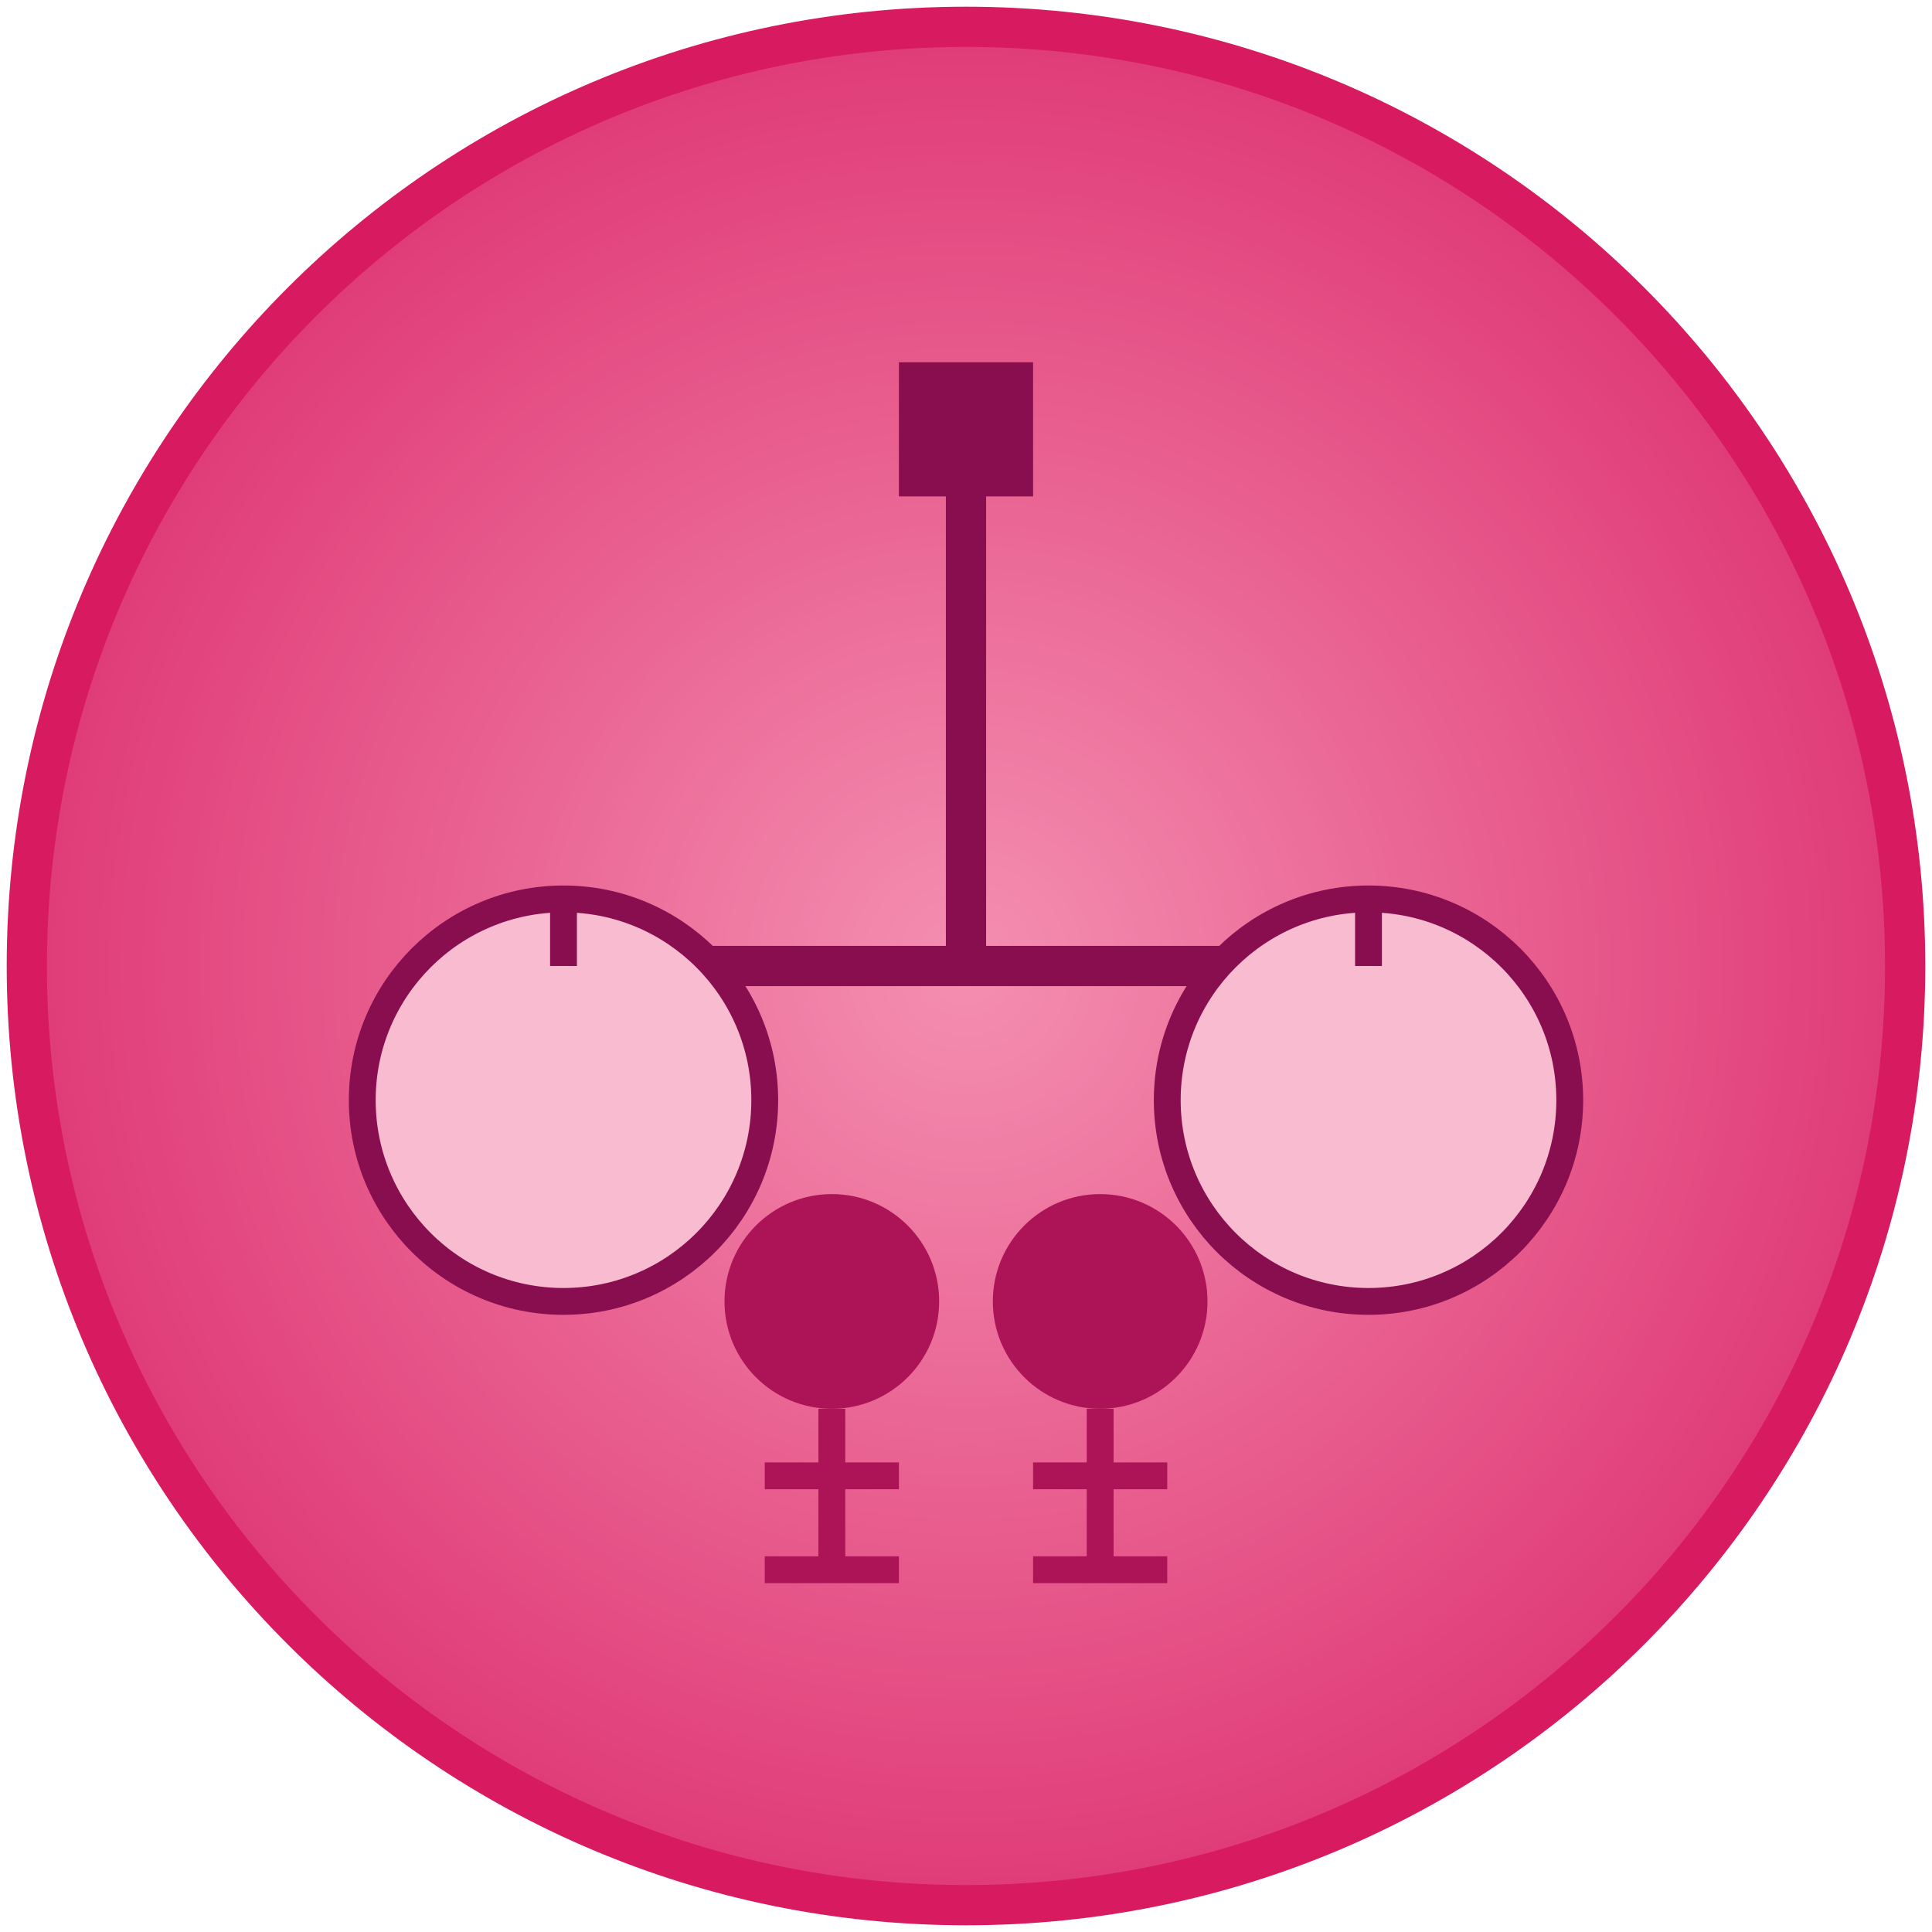
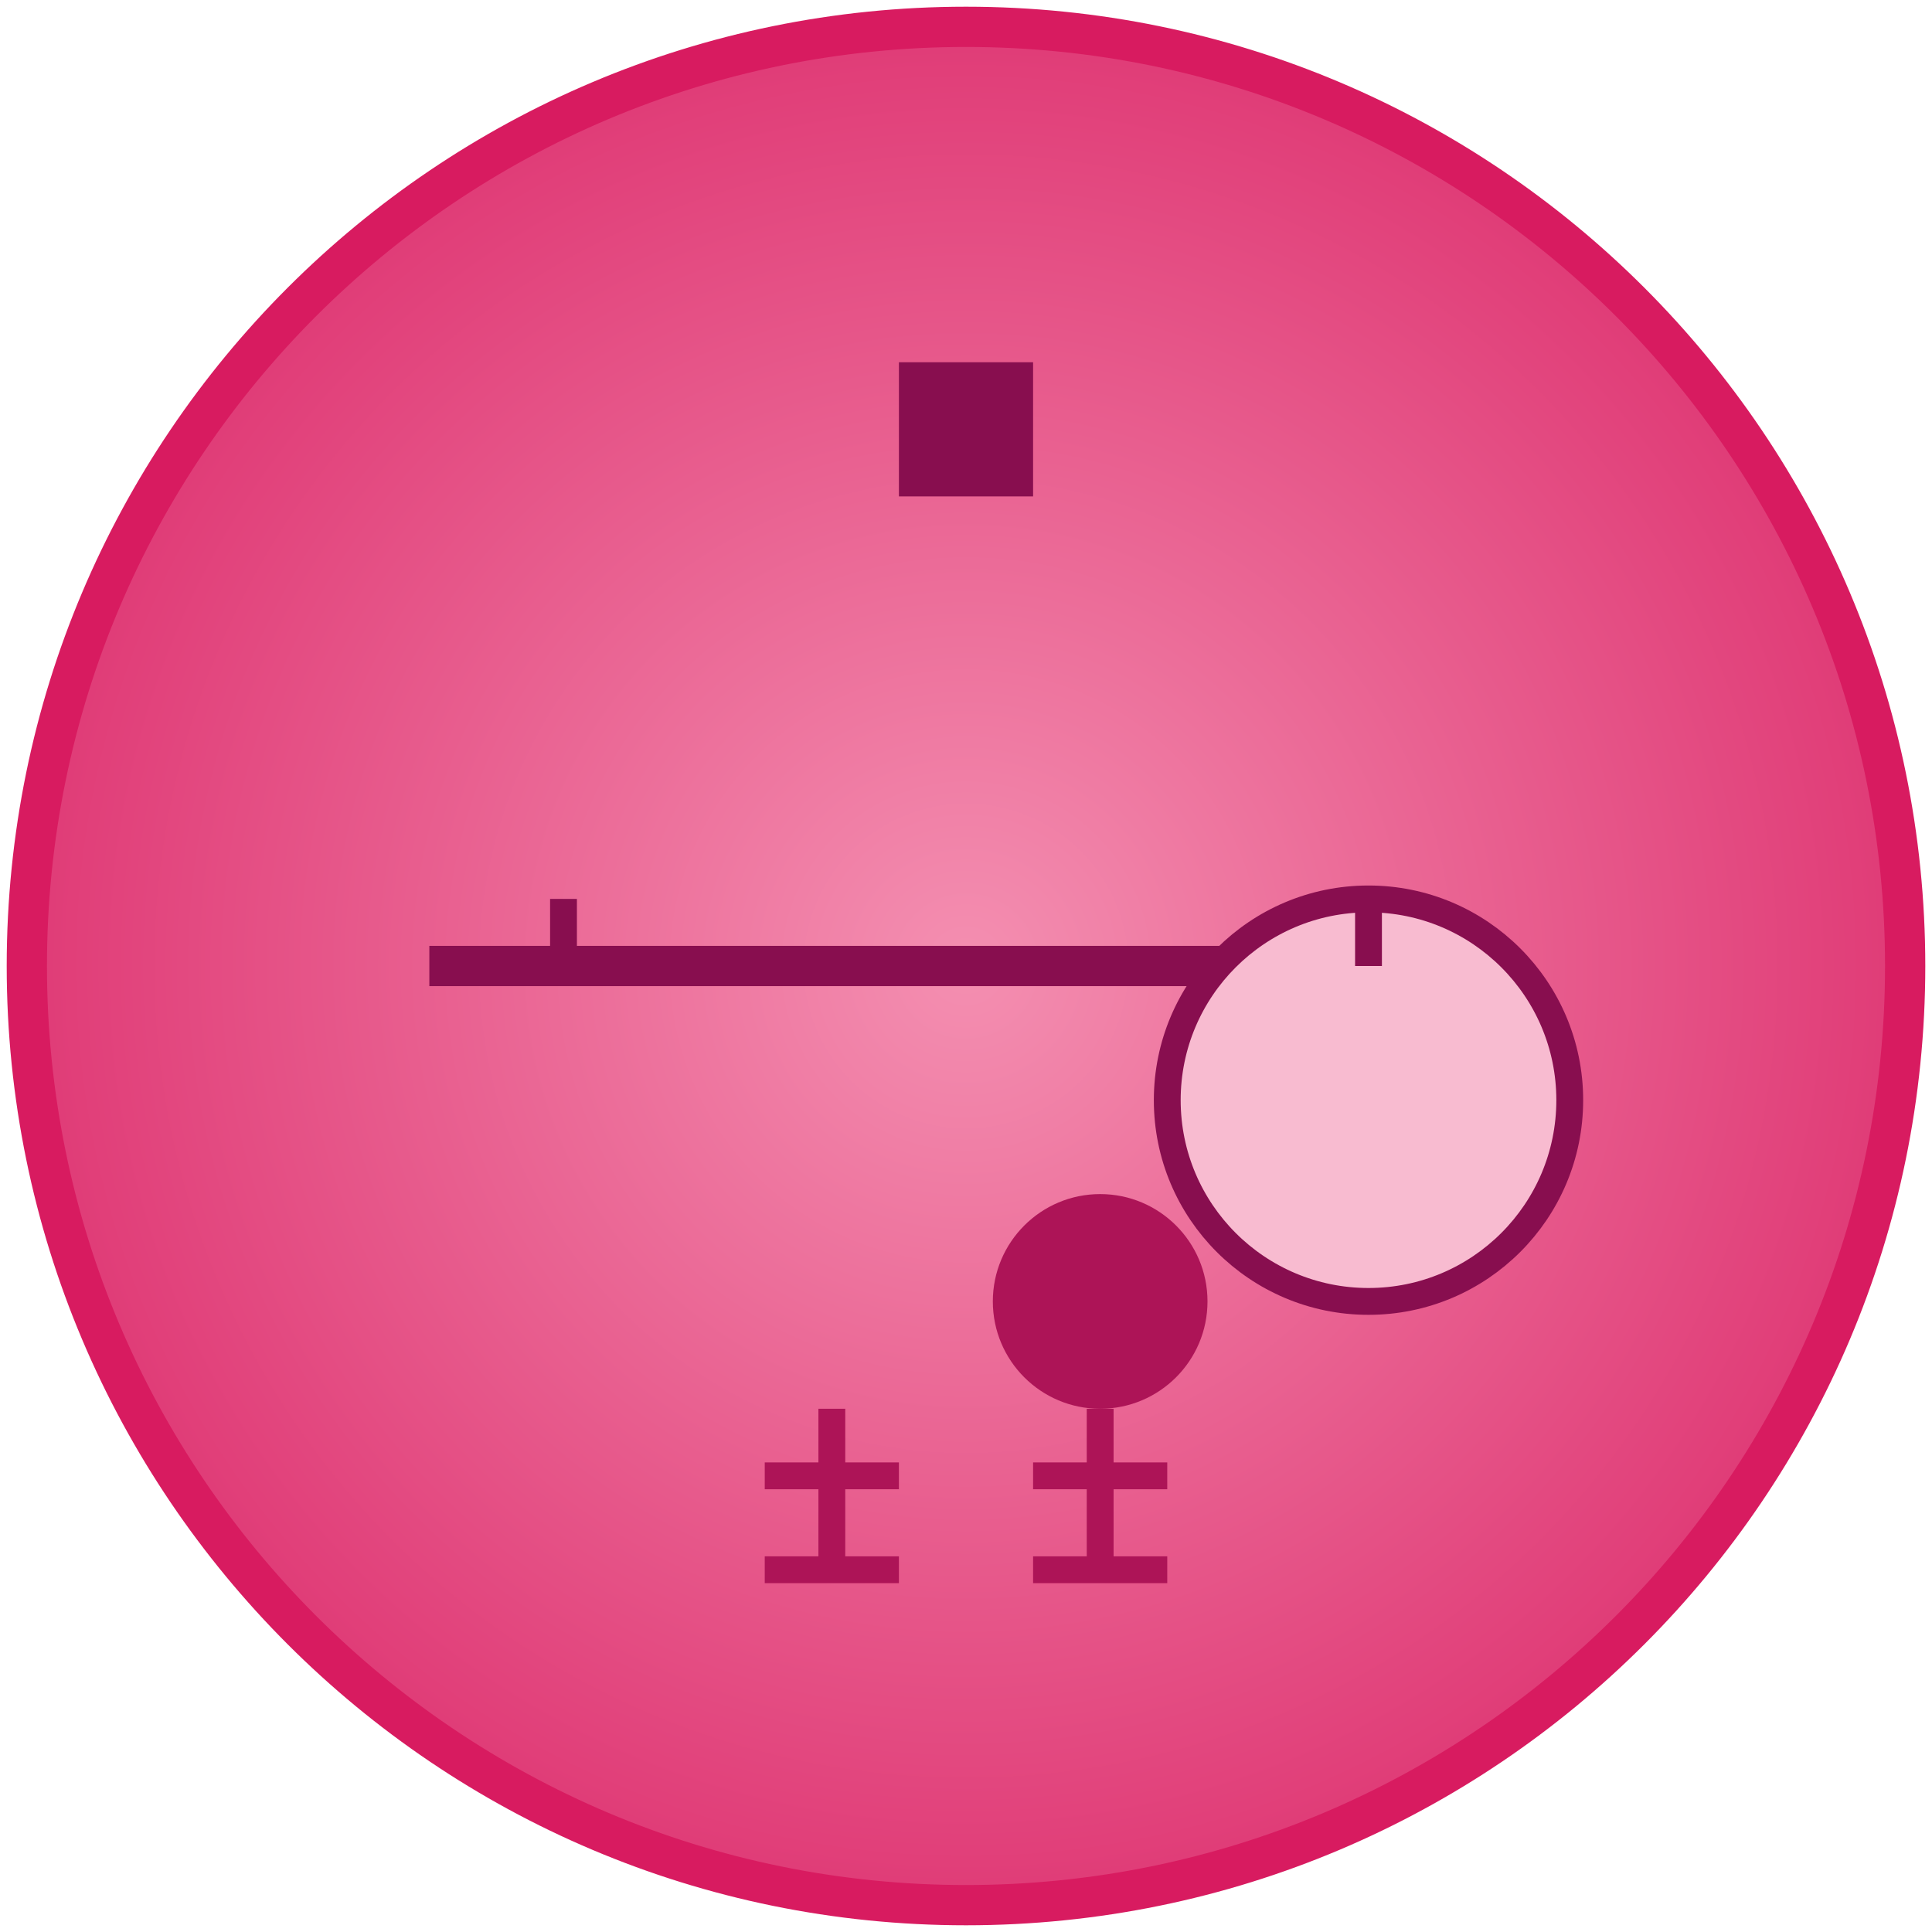
<svg xmlns="http://www.w3.org/2000/svg" width="144" height="144" viewBox="0 0 144 144" fill="none">
  <path d="M72 142C110.66 142 142 110.66 142 72C142 33.34 110.66 2 72 2C33.34 2 2 33.34 2 72C2 110.66 33.34 142 72 142Z" fill="url(#paint0_radial_2619_535)" stroke="#D81B60" stroke-width="3" />
-   <path d="M72 32V72" stroke="#880E4F" stroke-width="3" />
  <path d="M77 27H67V37H77V27Z" fill="#880E4F" />
  <path d="M32 72H112H32Z" fill="black" />
  <path d="M32 72H112" stroke="#880E4F" stroke-width="3" />
-   <path d="M42 97C50.284 97 57 90.284 57 82C57 73.716 50.284 67 42 67C33.716 67 27 73.716 27 82C27 90.284 33.716 97 42 97Z" fill="#F8BBD0" stroke="#880E4F" stroke-width="2" />
  <path d="M102 97C110.284 97 117 90.284 117 82C117 73.716 110.284 67 102 67C93.716 67 87 73.716 87 82C87 90.284 93.716 97 102 97Z" fill="#F8BBD0" stroke="#880E4F" stroke-width="2" />
  <path d="M42 67V72" stroke="#880E4F" stroke-width="2" />
  <path d="M102 67V72" stroke="#880E4F" stroke-width="2" />
-   <path d="M62 105C66.418 105 70 101.418 70 97C70 92.582 66.418 89 62 89C57.582 89 54 92.582 54 97C54 101.418 57.582 105 62 105Z" fill="#AD1457" />
  <path d="M62 105V117V105ZM57 110H67H57ZM57 117H67H57Z" fill="black" />
  <path d="M62 105V117M57 110H67M57 117H67" stroke="#AD1457" stroke-width="2" />
  <path d="M82 105C86.418 105 90 101.418 90 97C90 92.582 86.418 89 82 89C77.582 89 74 92.582 74 97C74 101.418 77.582 105 82 105Z" fill="#AD1457" />
  <path d="M82 105V117V105ZM77 110H87H77ZM77 117H87H77Z" fill="black" />
  <path d="M82 105V117M77 110H87M77 117H87" stroke="#AD1457" stroke-width="2" />
  <defs>
    <radialGradient id="paint0_radial_2619_535" cx="0" cy="0" r="1" gradientUnits="userSpaceOnUse" gradientTransform="translate(72 72) scale(98)">
      <stop stop-color="#F48FB1" />
      <stop offset="1" stop-color="#D81B60" />
    </radialGradient>
  </defs>
</svg>